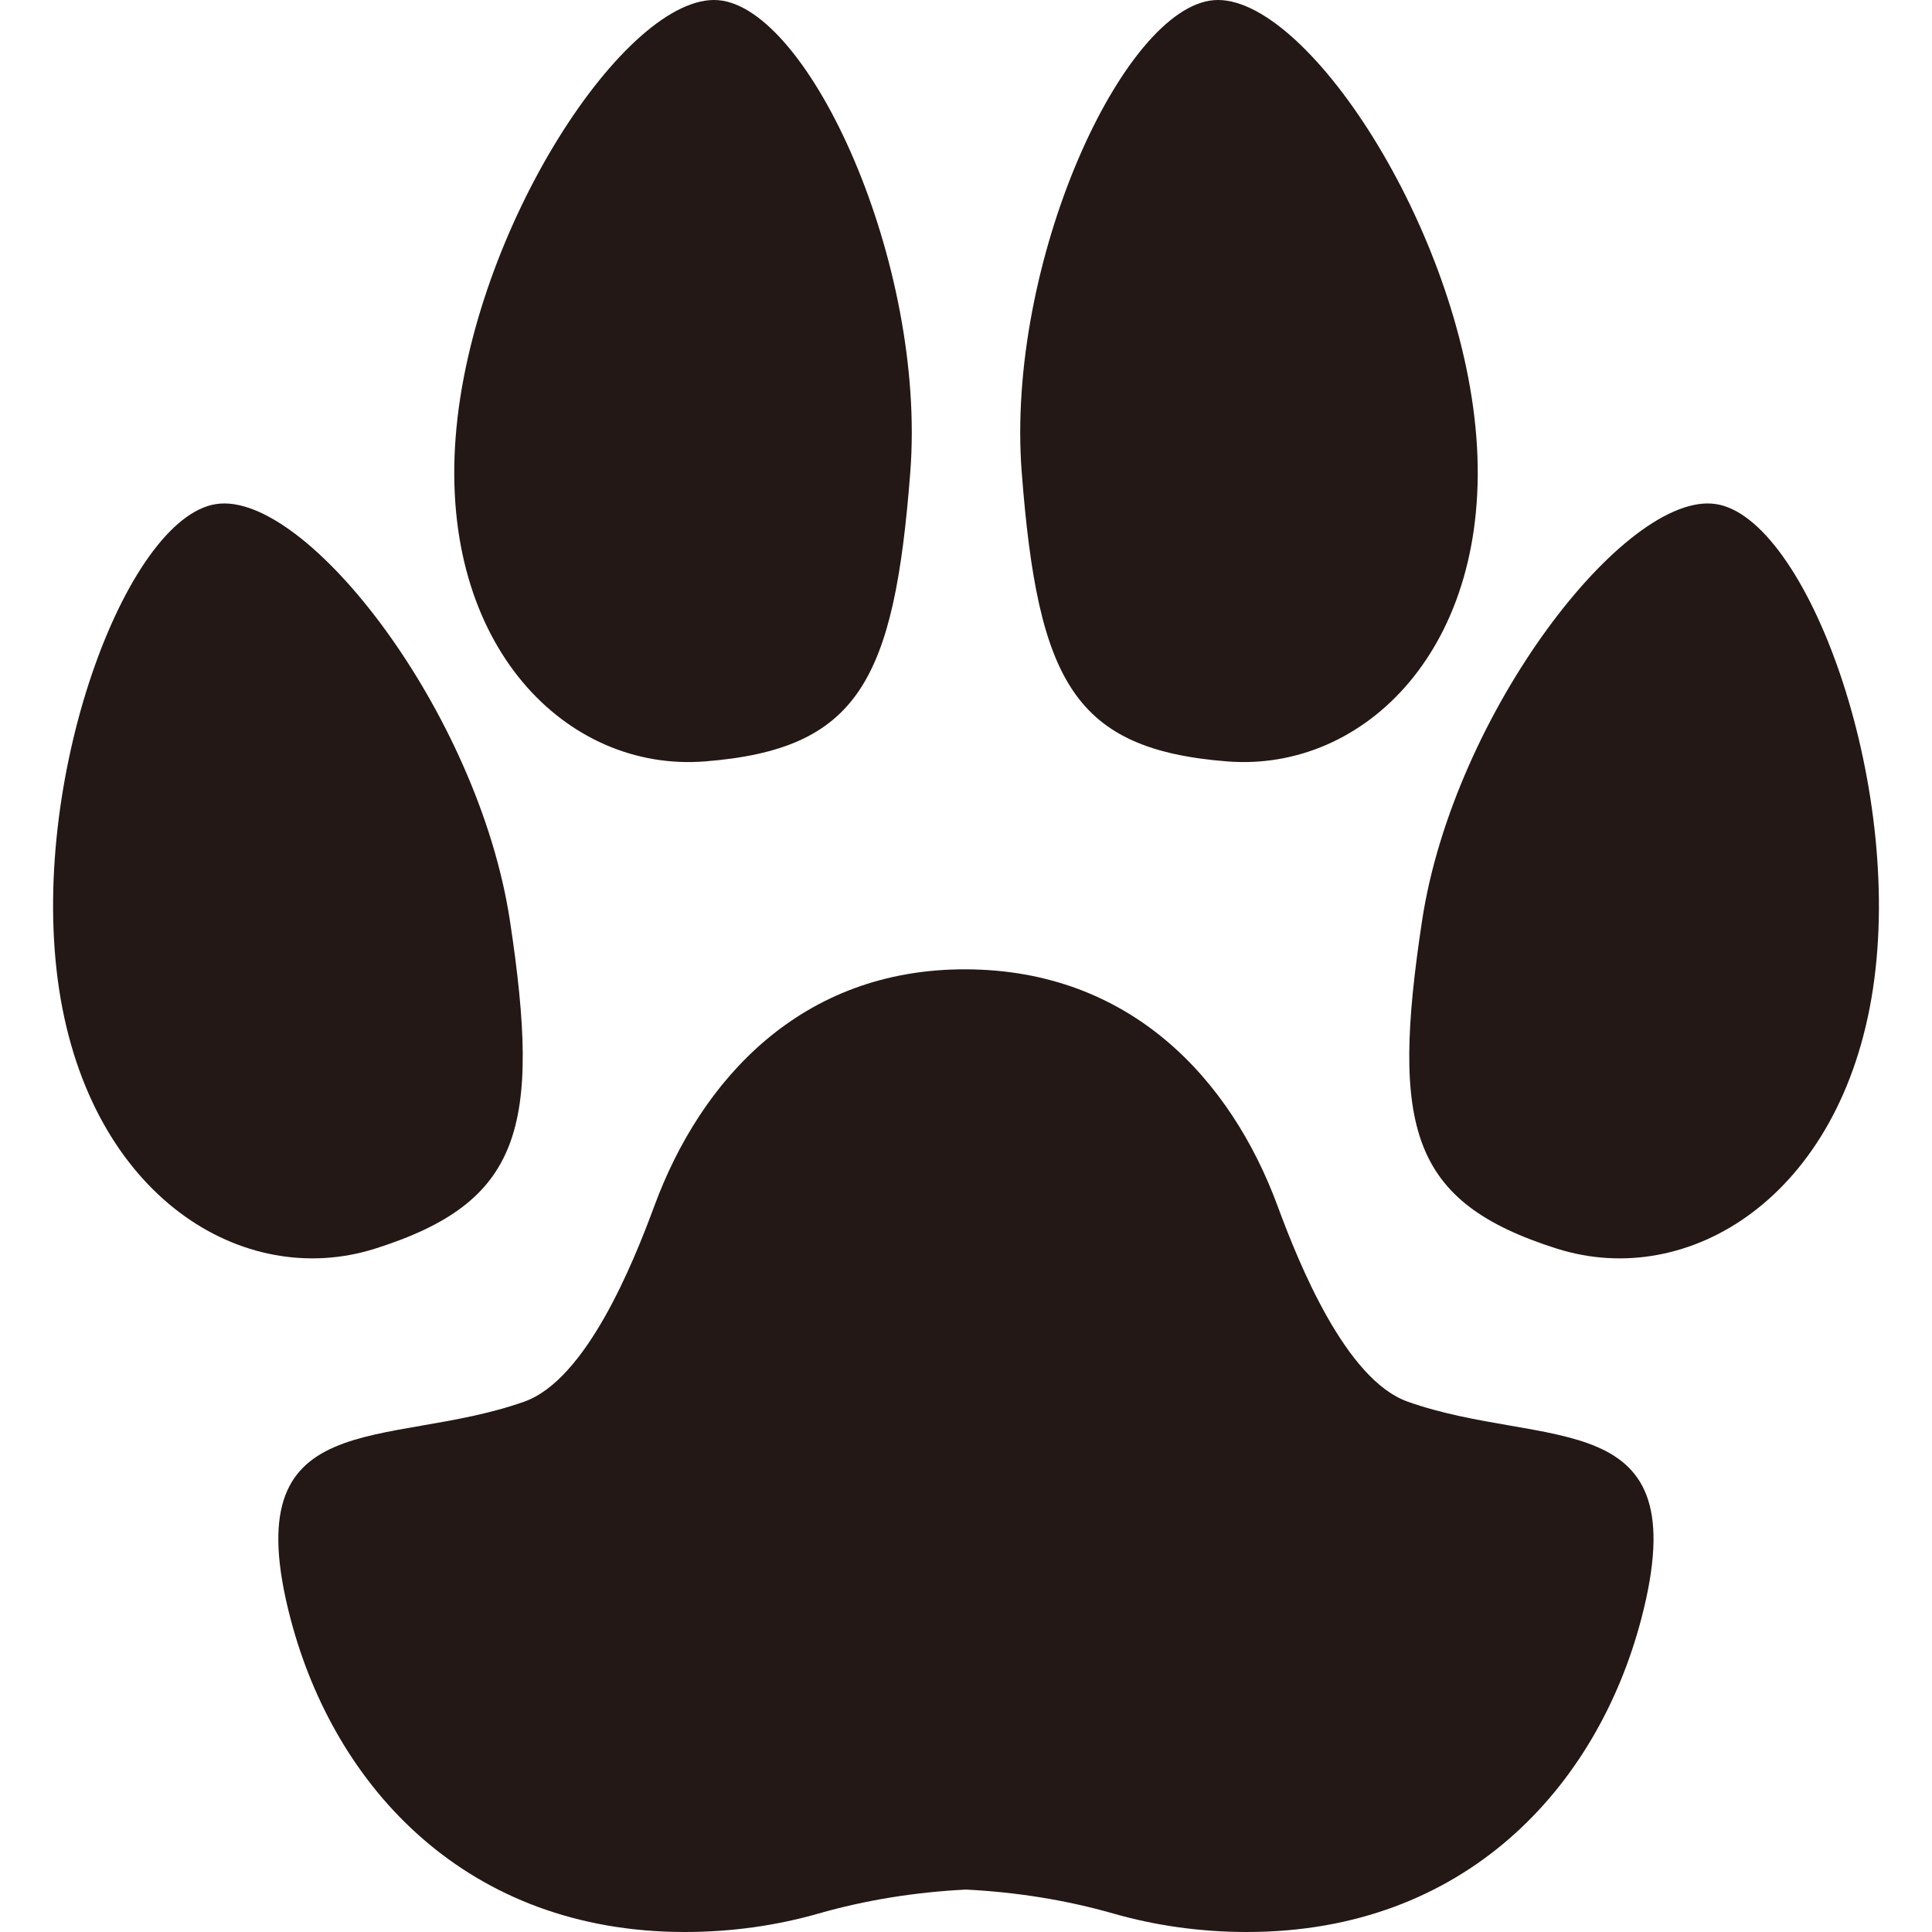
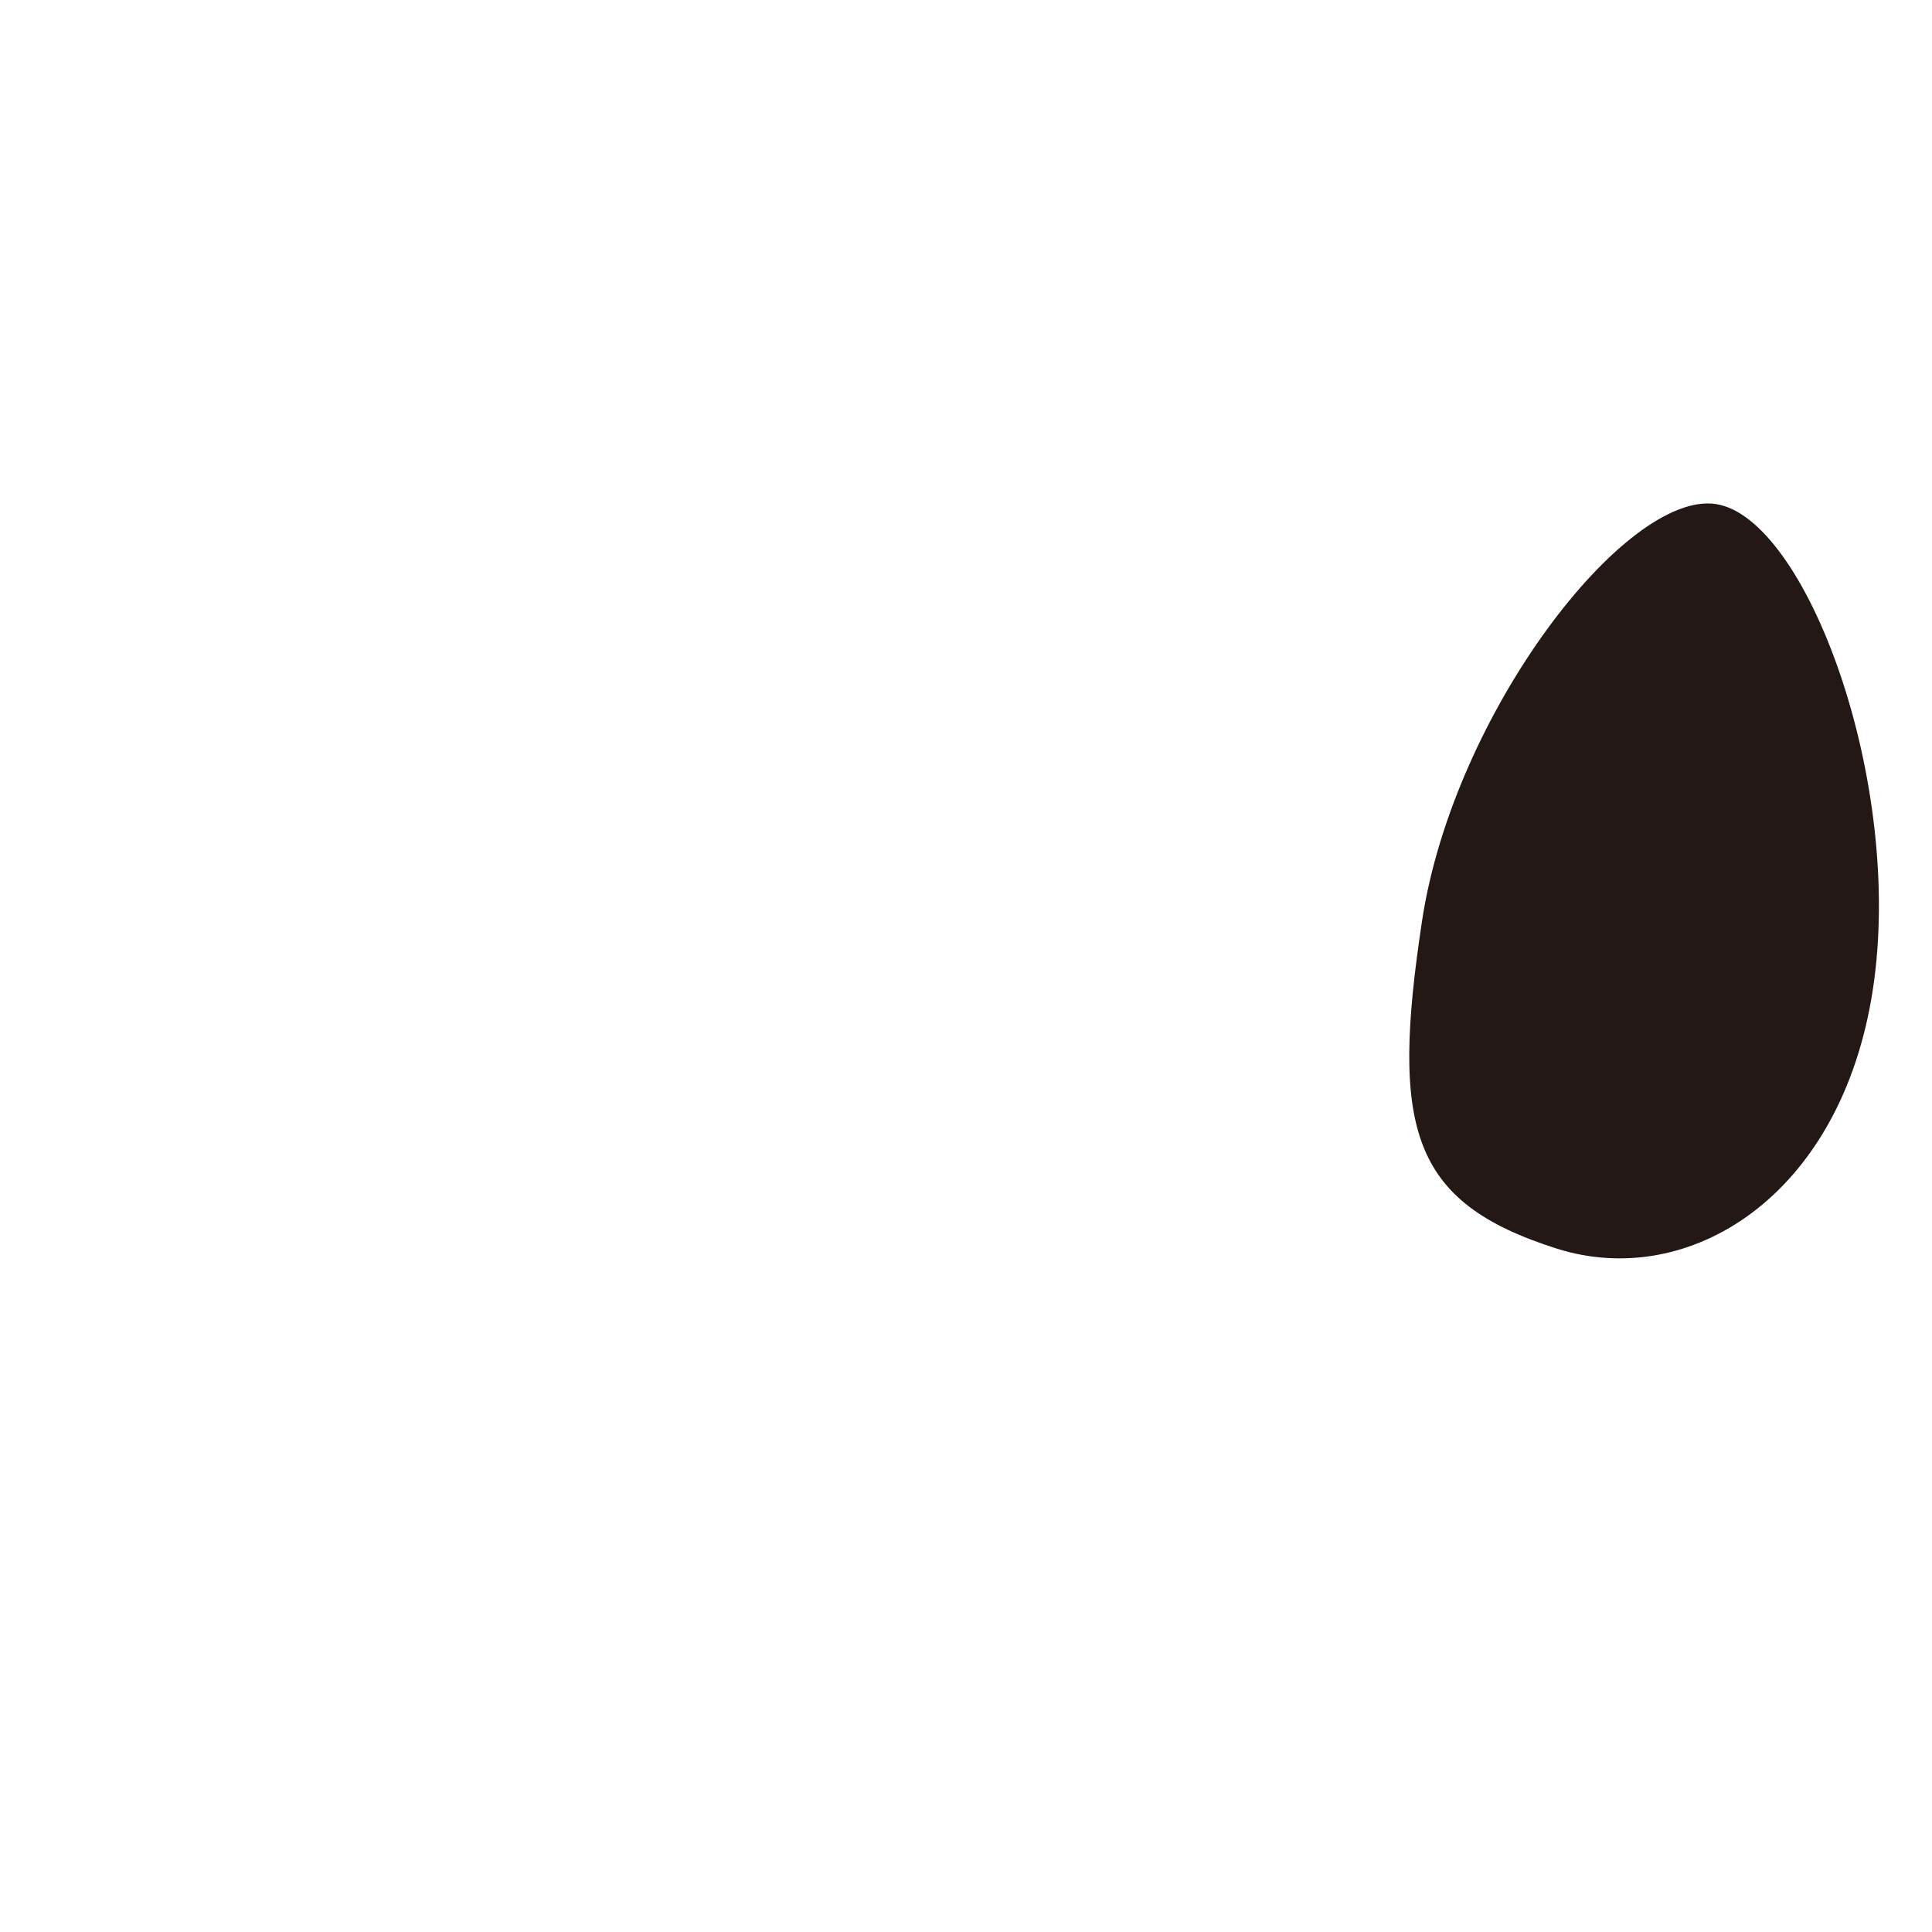
<svg xmlns="http://www.w3.org/2000/svg" id="_レイヤー_1" data-name="レイヤー_1" width="500" height="500" viewBox="0 0 500 500">
  <defs>
    <style>
      .cls-1 {
        fill: #231815;
      }
    </style>
  </defs>
-   <path class="cls-1" d="M364.29,362.74c-16.02-5.68-28.14-35.69-33.64-50.6-12.13-32.89-38.14-61.13-80.66-61.28-42.52-.15-68.53,28.39-80.66,61.28-5.5,14.92-17.62,44.92-33.64,50.6-35.66,12.64-75.21,0-60.51,56.15,11.45,43.73,45.7,81.11,102.07,81.11,12.12,0,23.74-1.68,34.52-4.76,12.48-3.57,25.3-5.57,38.21-6.22,12.91.65,25.74,2.65,38.21,6.22,10.78,3.08,22.4,4.76,34.52,4.76,56.37,0,90.63-37.38,102.07-81.11,14.7-56.15-24.86-43.51-60.51-56.15Z" />
  <g>
-     <path class="cls-1" d="M131.97,238.28c8.15,53.7,2.98,72.87-34.87,84.86-34.17,10.83-73.66-13.46-81.81-67.16-8.15-53.7,17.3-121.99,40.64-125.53,23.34-3.54,67.89,54.13,76.04,107.83Z" />
-     <path class="cls-1" d="M235.58,122.24c-4.18,54.15-13.54,71.67-53.12,74.81-35.73,2.84-68.72-29.74-64.54-83.89C122.1,59.01,162.3-1.78,185.83.04c23.53,1.82,53.93,68.05,49.75,122.2Z" />
    <path class="cls-1" d="M368.03,238.28c-8.15,53.7-2.98,72.87,34.87,84.86,34.17,10.83,73.66-13.46,81.81-67.16,8.15-53.7-17.3-121.99-40.64-125.53-23.34-3.54-67.89,54.13-76.04,107.83Z" />
-     <path class="cls-1" d="M264.42,122.24c4.18,54.15,13.54,71.67,53.12,74.81,35.73,2.84,68.72-29.74,64.54-83.89C377.9,59.01,337.7-1.78,314.17.04c-23.53,1.82-53.93,68.05-49.75,122.2Z" />
  </g>
</svg>